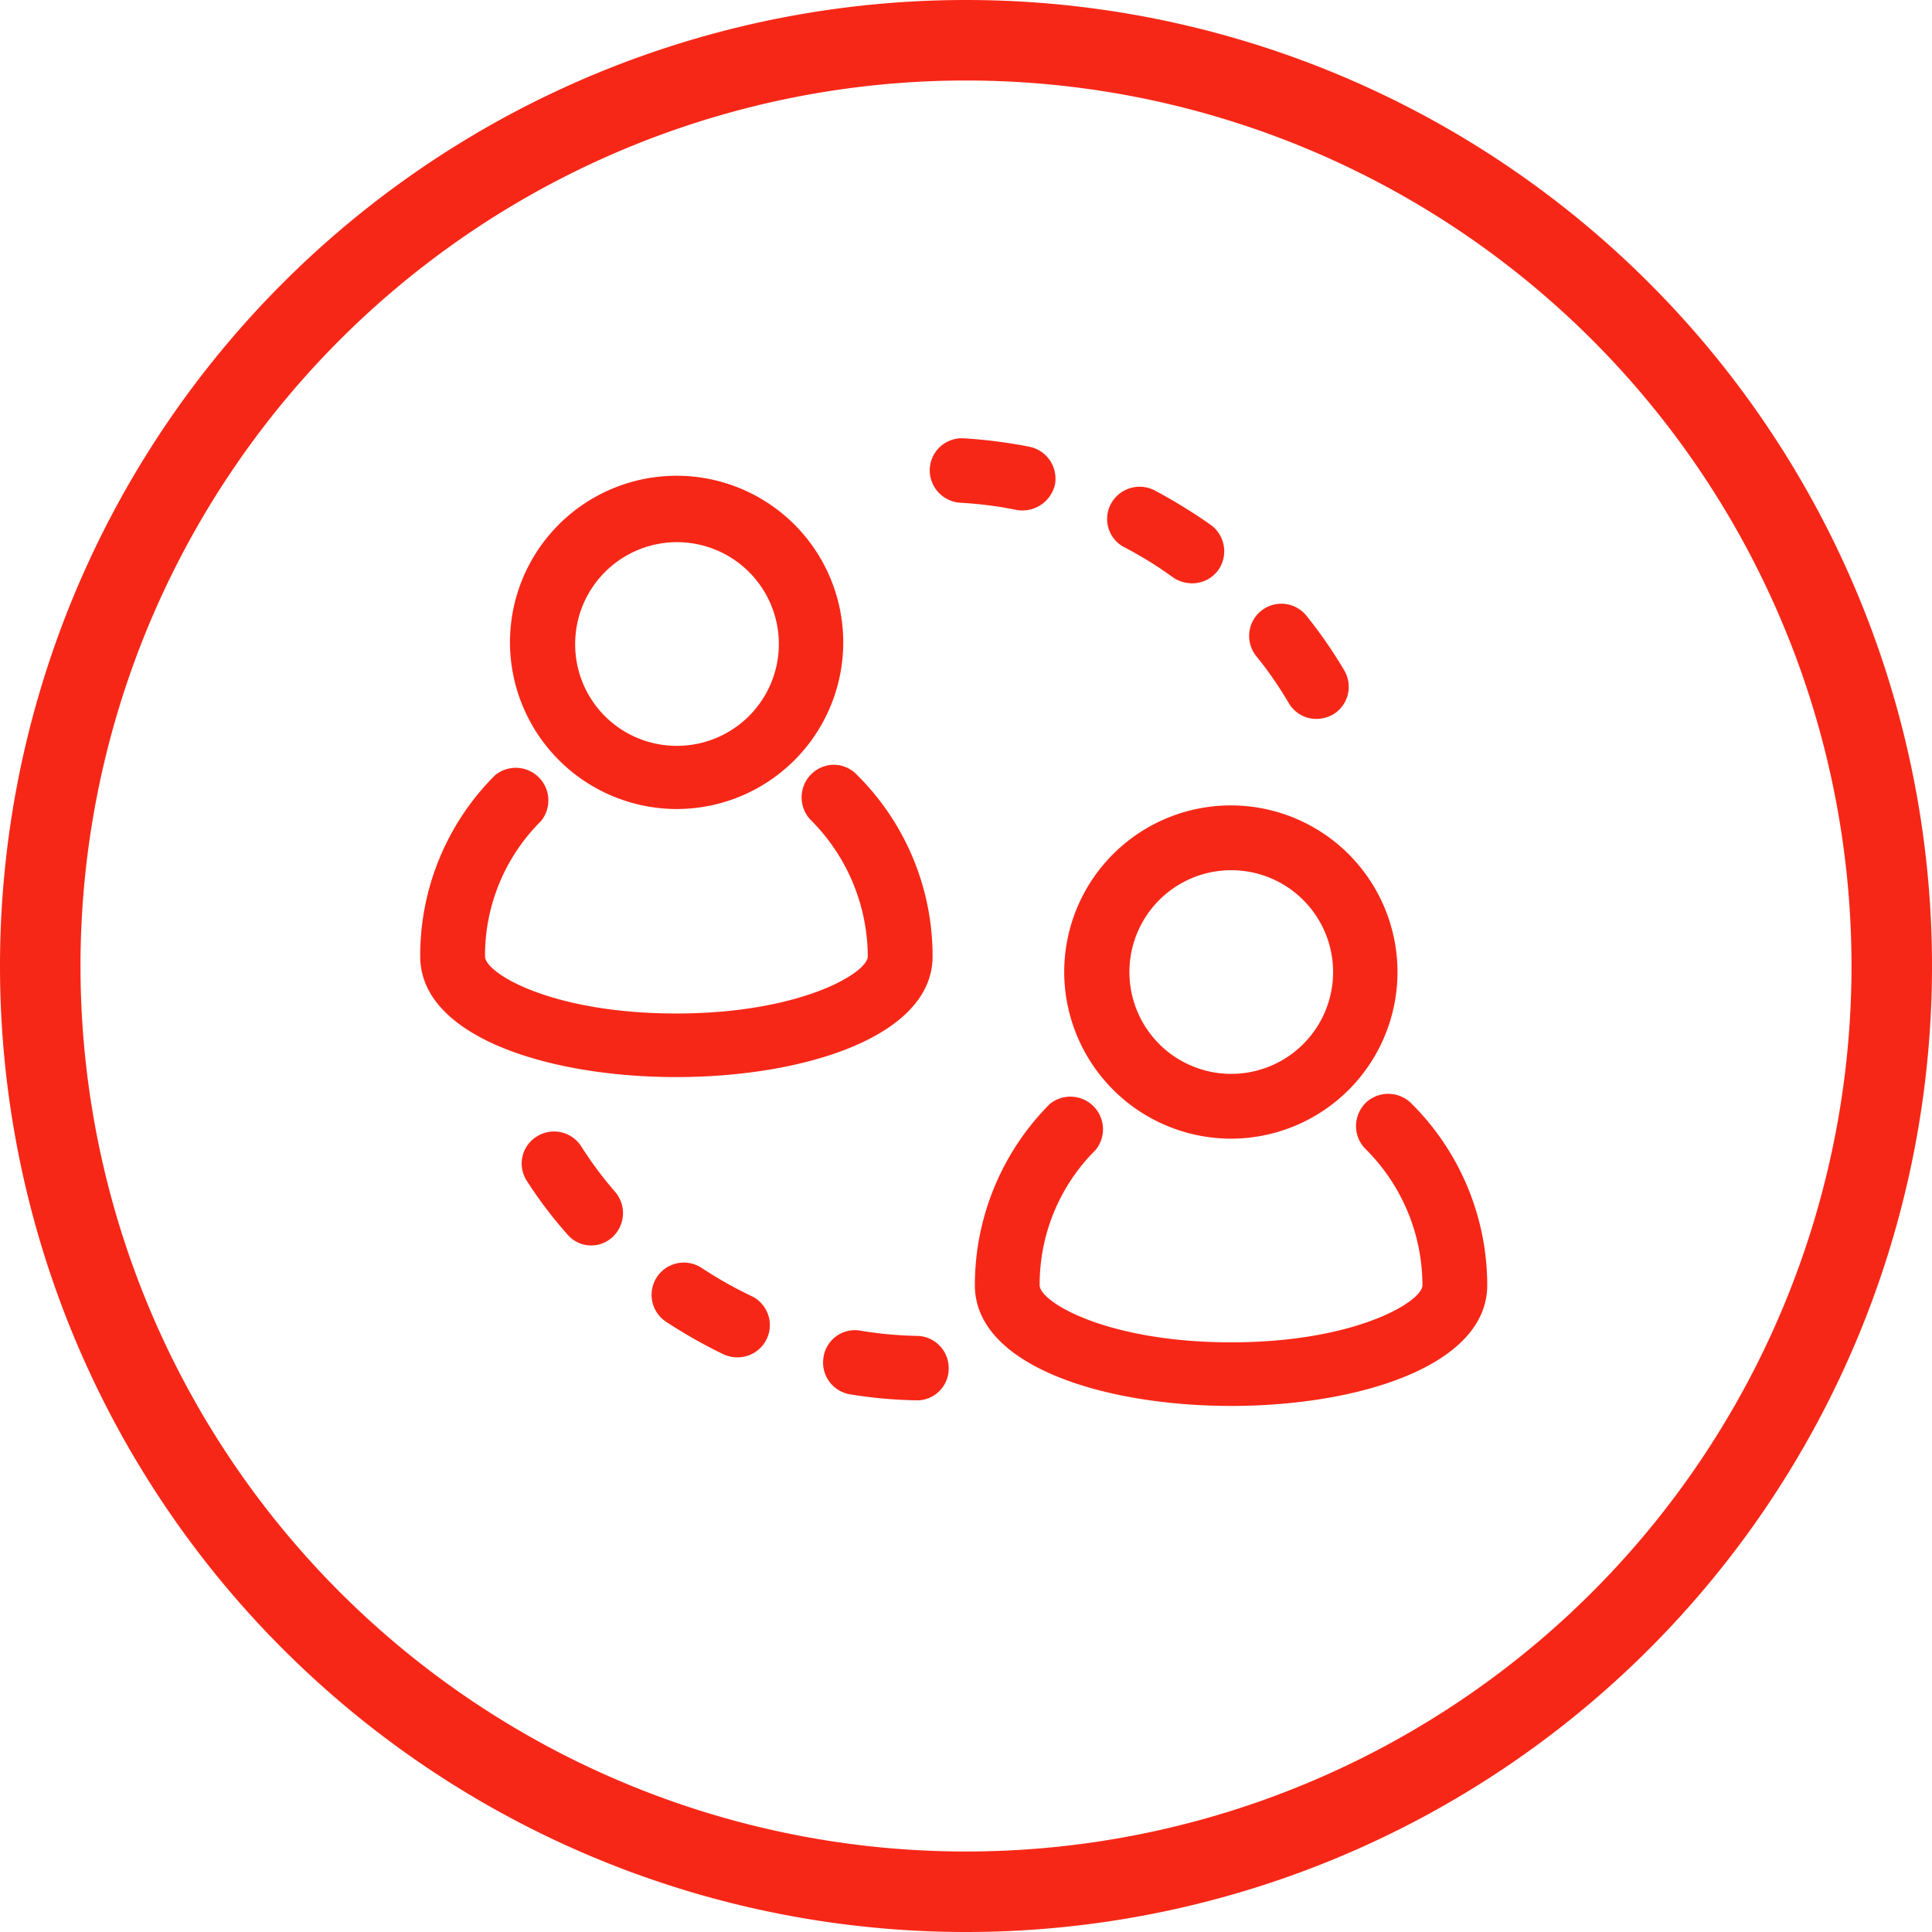
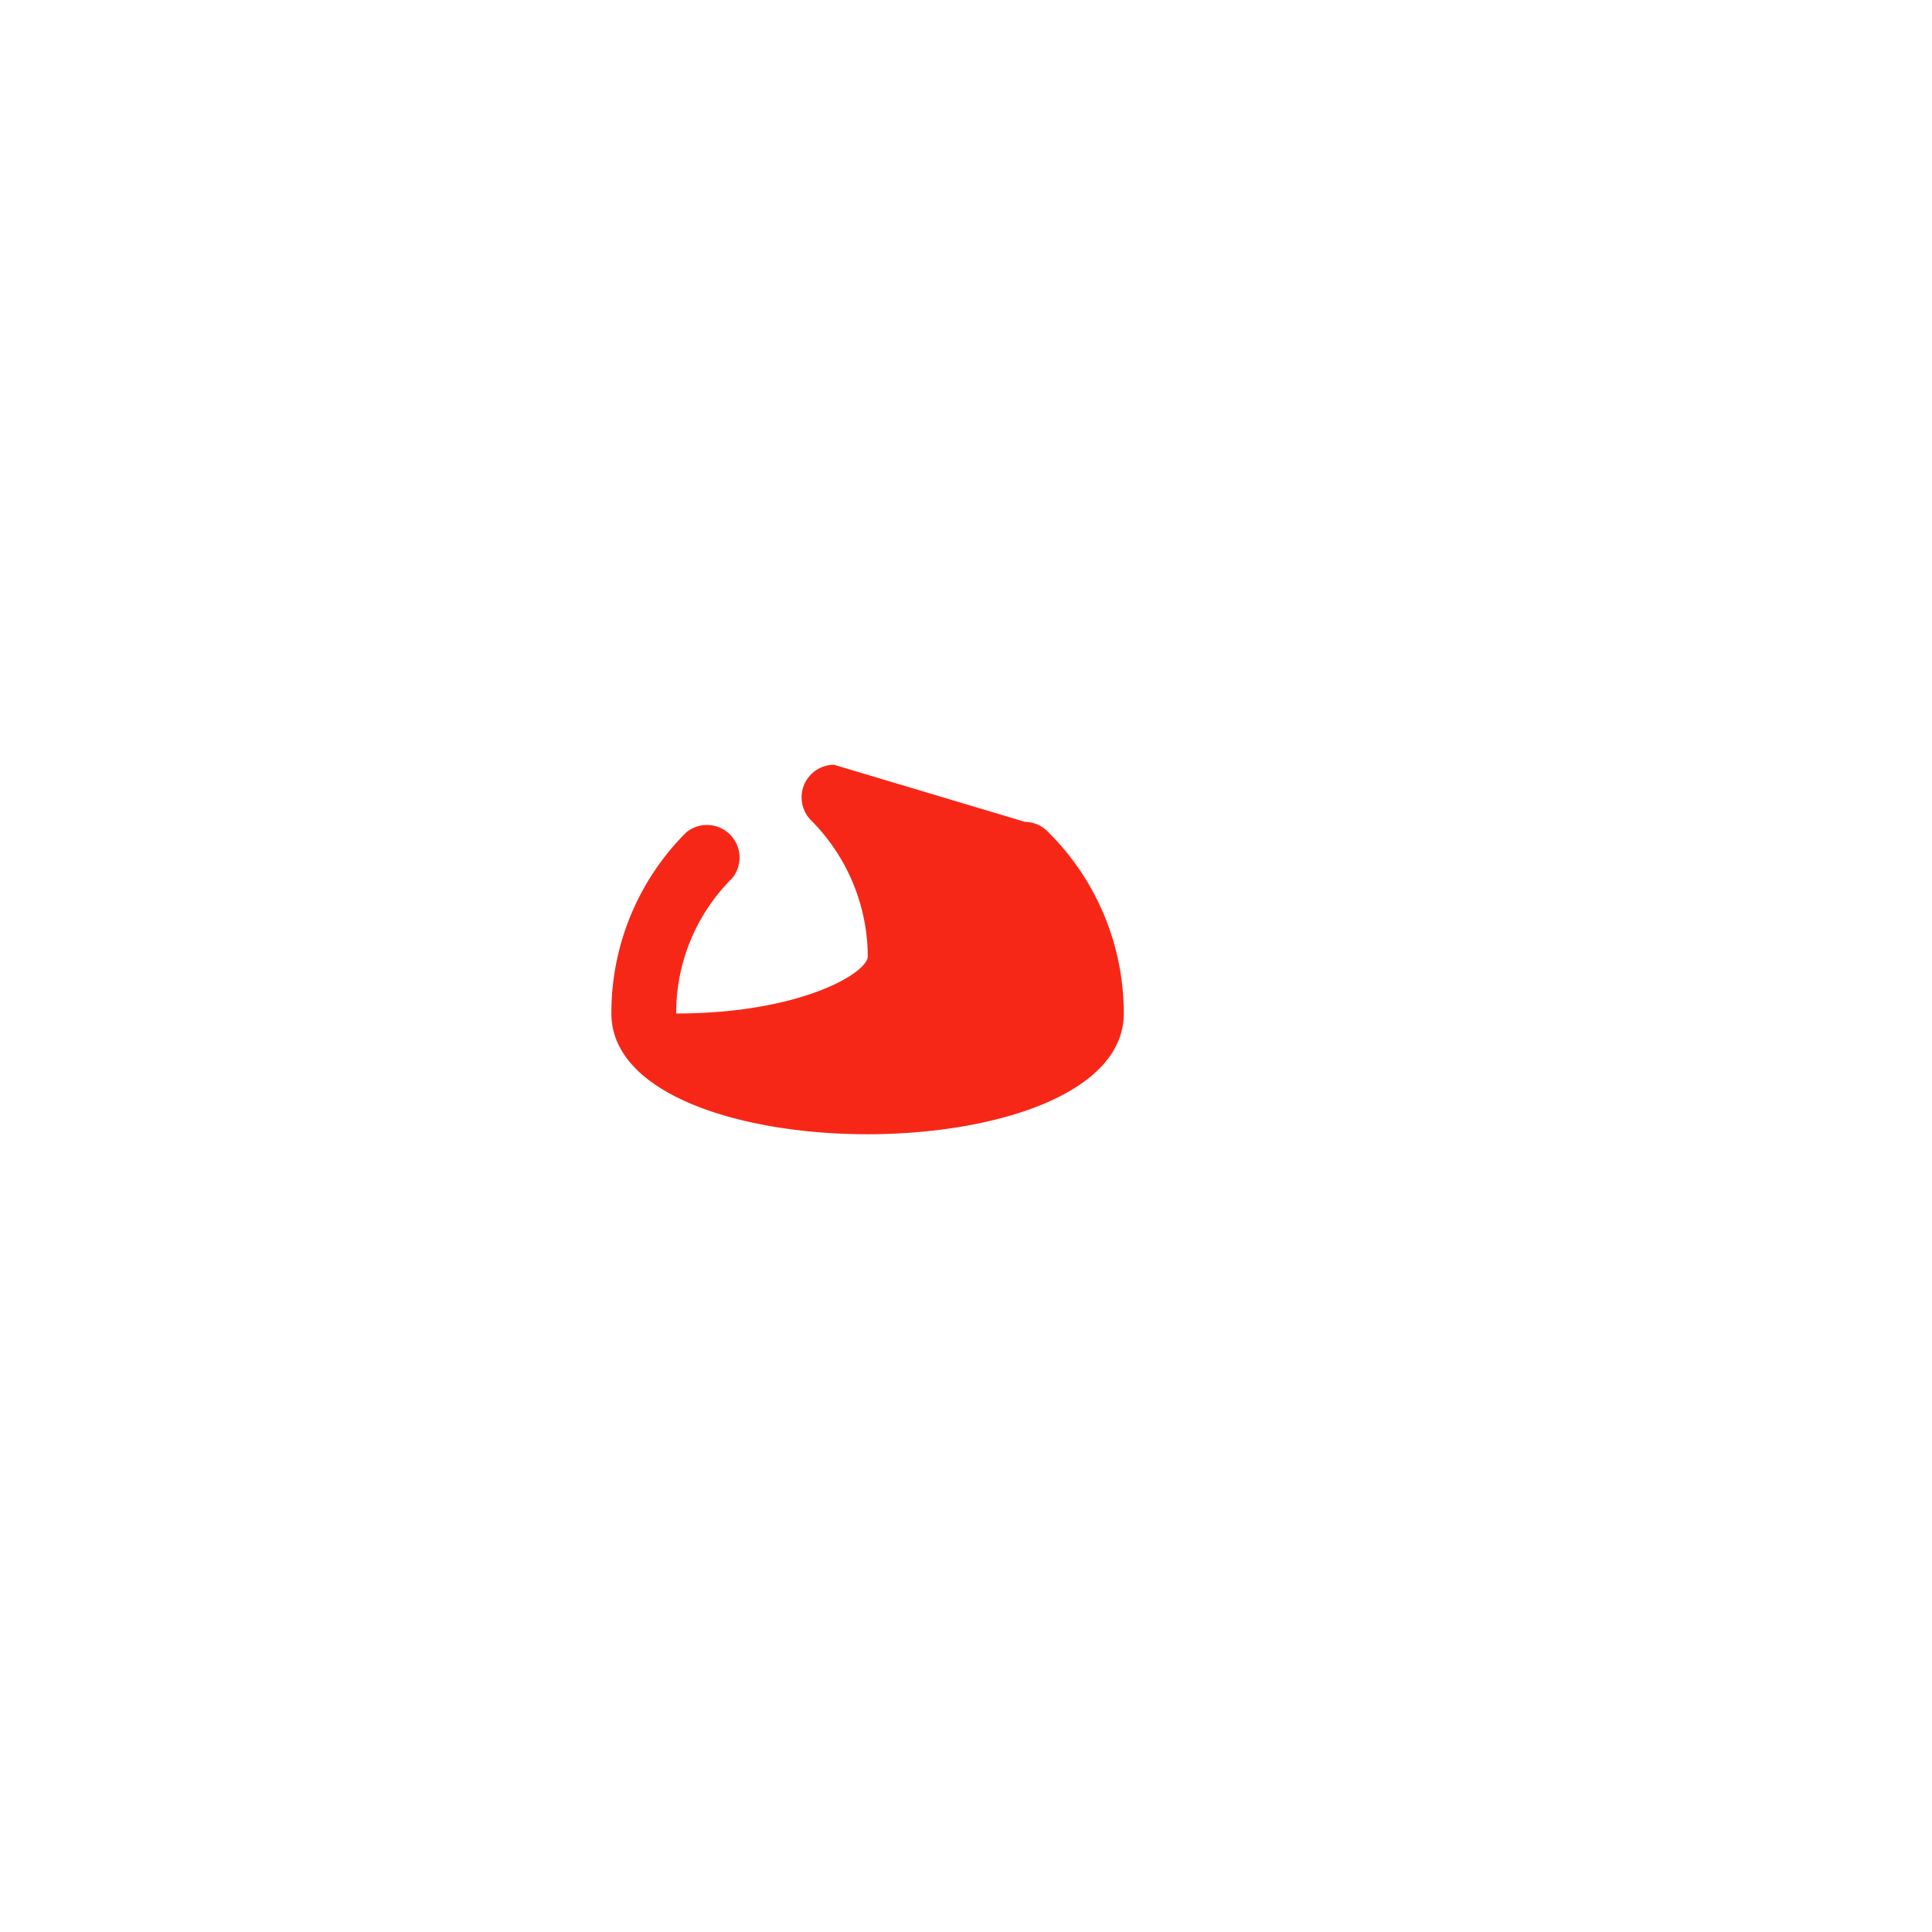
<svg xmlns="http://www.w3.org/2000/svg" width="48" height="48" fill="none">
-   <path d="M30.59 28.29a4.14 4.14 0 1 0-4.15-4.14 4.15 4.15 0 0 0 4.15 4.14zm-2.53-4.14a2.53 2.53 0 1 1 5.06 0 2.53 2.53 0 0 1-5.06 0zM22.84 34.79h-.09c-.55-.01-1.098-.06-1.64-.15a.8.8 0 0 1-.65-.92.789.789 0 0 1 .92-.66 9.48 9.48 0 0 0 1.41.13.8.8 0 0 1 .78.82.79.79 0 0 1-.73.78zm-4.45-1.07a.829.829 0 0 1-.41-.07 12.533 12.533 0 0 1-1.43-.81.801.801 0 1 1 .88-1.34c.396.262.81.496 1.24.7a.8.8 0 0 1-.28 1.52zm-3.63-2.78a.77.77 0 0 1-.67-.28 10.49 10.49 0 0 1-1-1.32.789.789 0 0 1 .24-1.1.802.802 0 0 1 1.11.24c.254.401.538.782.85 1.14a.81.81 0 0 1-.09 1.13.77.77 0 0 1-.44.19zm17.81-13.09a.79.79 0 0 1-.55-.38c-.24-.41-.51-.801-.81-1.17a.8.8 0 0 1 1.25-1c.345.43.66.885.94 1.36a.8.8 0 0 1-.28 1.09.83.83 0 0 1-.55.1zm-3.09-3.37a.84.84 0 0 1-.33-.13 9.384 9.384 0 0 0-1.21-.75.791.791 0 0 1-.34-1.08.81.81 0 0 1 1.08-.34c.484.258.951.545 1.4.86a.81.81 0 0 1 .19 1.12.8.8 0 0 1-.79.32zm-5.71-2a.81.81 0 0 1-.67-.84.8.8 0 0 1 .85-.75c.547.034 1.092.104 1.63.21a.81.81 0 0 1 .63.94.83.83 0 0 1-.95.63l-.32-.06c-.36-.06-.725-.1-1.09-.12l-.08-.01z" fill="#F72717" />
-   <path d="M24 2a22 22 0 1 1 0 44 22 22 0 0 1 0-44zm0-2a24 24 0 1 0 0 48 24 24 0 0 0 0-48z" fill="#F72717" />
-   <path d="M20.72 19a.81.81 0 0 0-.57 1.38 4.82 4.82 0 0 1 1.41 3.38c0 .41-1.67 1.42-4.76 1.42s-4.75-1-4.75-1.42a4.71 4.71 0 0 1 1.39-3.36.81.81 0 0 0-1.14-1.14 6.32 6.32 0 0 0-1.86 4.5c0 2 3.2 3 6.36 3s6.37-1 6.37-3a6.34 6.34 0 0 0-1.89-4.52.8.8 0 0 0-.56-.24z" fill="#F72717" />
-   <path d="M16.81 20.1a4.14 4.14 0 1 0-4.14-4.14 4.15 4.15 0 0 0 4.14 4.14zM14.29 16a2.53 2.53 0 1 1 2.52 2.53A2.52 2.52 0 0 1 14.29 16zM35.06 27.41a.81.81 0 0 0-1.14 0 .83.83 0 0 0-.23.57.8.8 0 0 0 .24.57 4.779 4.779 0 0 1 1.41 3.38c0 .41-1.67 1.42-4.75 1.42s-4.76-1-4.76-1.42a4.709 4.709 0 0 1 1.39-3.36.81.81 0 0 0-1.14-1.14 6.38 6.38 0 0 0-1.86 4.5c0 2 3.2 3 6.37 3s6.36-1 6.36-3a6.37 6.37 0 0 0-1.89-4.52z" fill="#F72717" />
+   <path d="M20.72 19a.81.81 0 0 0-.57 1.38 4.82 4.82 0 0 1 1.41 3.38c0 .41-1.67 1.42-4.76 1.42a4.71 4.71 0 0 1 1.39-3.36.81.81 0 0 0-1.14-1.14 6.32 6.32 0 0 0-1.86 4.5c0 2 3.2 3 6.36 3s6.37-1 6.37-3a6.34 6.34 0 0 0-1.89-4.52.8.8 0 0 0-.56-.24z" fill="#F72717" />
</svg>